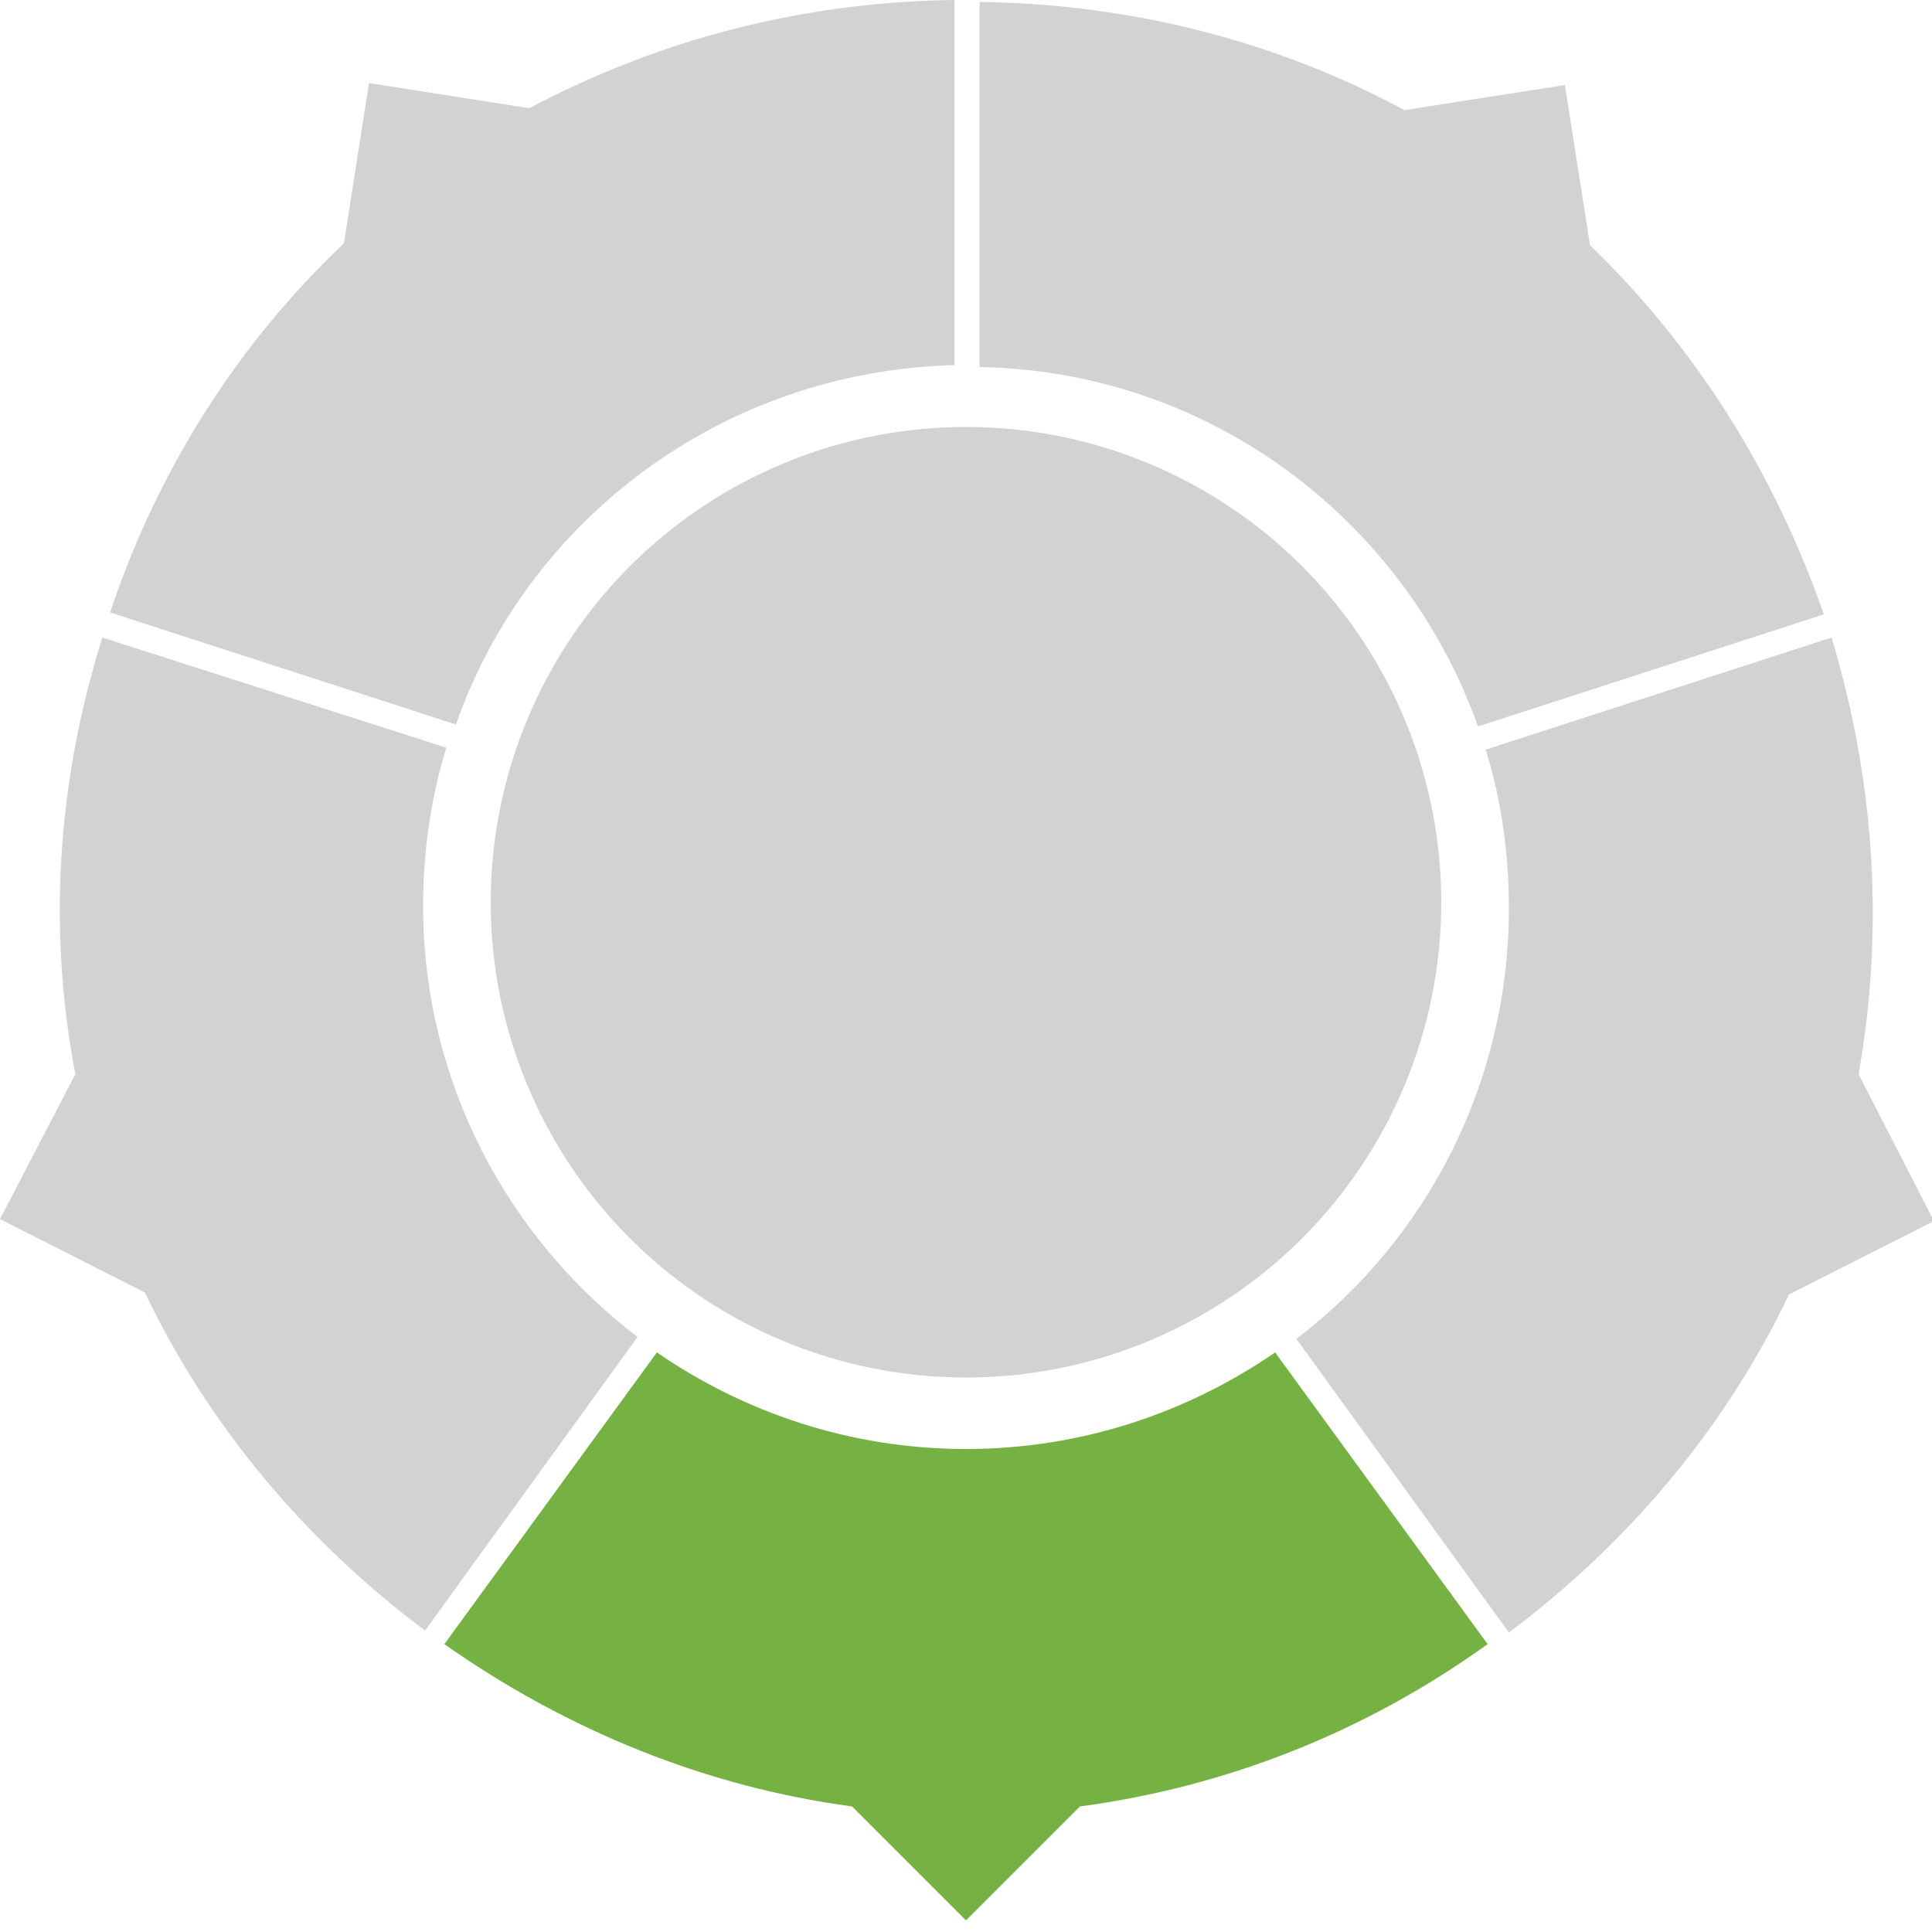
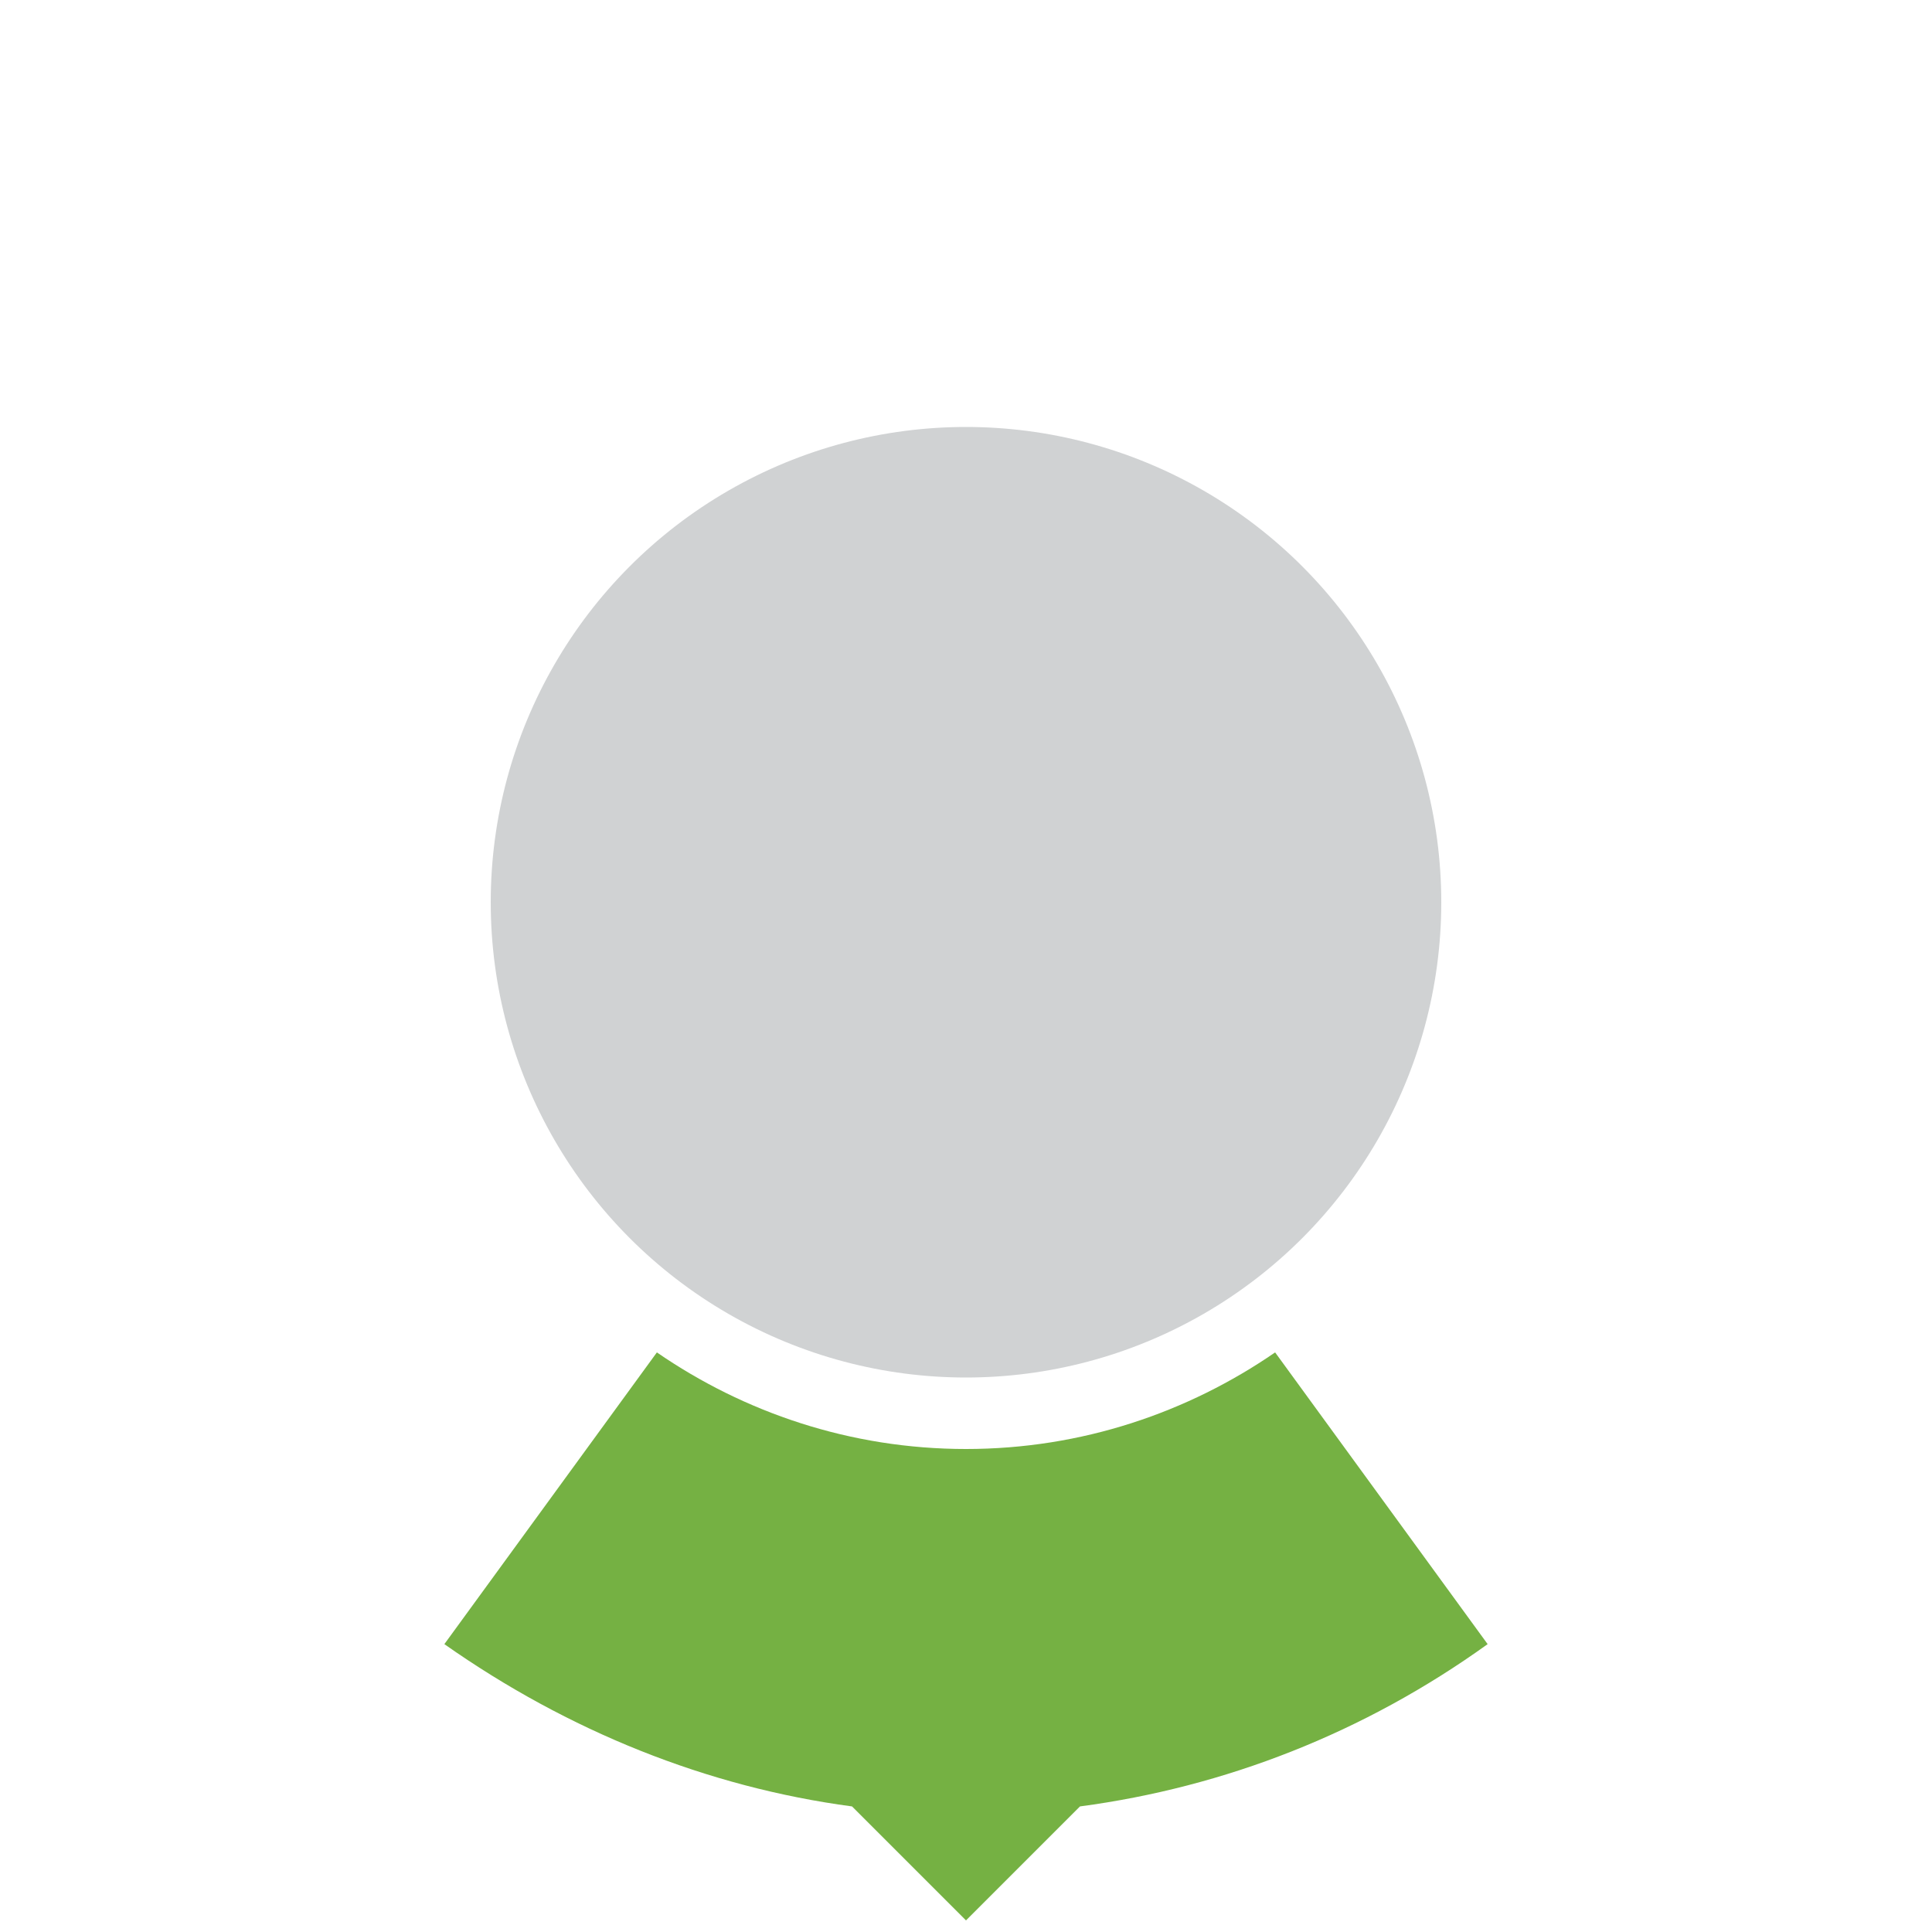
<svg xmlns="http://www.w3.org/2000/svg" version="1.1" id="Layer_1" x="0" y="0" viewBox="0 0 100 100" style="enable-background:new 0 0 100 100" xml:space="preserve">
  <style>.st0{fill:#d0d2d3}</style>
  <circle class="st0" cx="50" cy="46.7" r="24.6" />
  <path d="M50 75c-6 0-11.5-1.9-16-5L23 85.1c6.4 4.5 13.6 7.4 21.1 8.4l5.9 5.9 5.9-5.9c7.5-1 14.7-3.8 21.1-8.4L66 70c-4.5 3.1-10 5-16 5z" style="fill:#75b143" />
-   <path class="st0" d="M96.2 55.6c1.3-7.3.9-15-1.4-22.6l-17.9 5.8c.8 2.6 1.2 5.3 1.2 8.2 0 9.1-4.3 17.2-11 22.3l11 15.2c6.4-4.8 11.3-10.8 14.5-17.5l7.5-3.8-3.9-7.6zM76.5 37.6l17.9-5.8c-2.6-7.5-6.8-14-12.1-19.1L81 4.4l-8.3 1.3c-6.5-3.5-14-5.5-22-5.6V19c11.9.2 22 7.9 25.8 18.6zM49.4 18.9V0c-8 .1-15.4 2.1-22 5.6l-8.3-1.3-1.3 8.3c-5.4 5.1-9.6 11.6-12.1 19.1l17.9 5.8c3.7-10.6 13.8-18.3 25.8-18.6zM21.9 46.9c0-2.8.4-5.6 1.2-8.2L5.3 33c-2.4 7.6-2.8 15.3-1.4 22.6L0 63.1l7.5 3.8c3.2 6.7 8.1 12.7 14.5 17.5l11-15.2C26.3 64.1 21.9 56 21.9 46.9z" />
</svg>